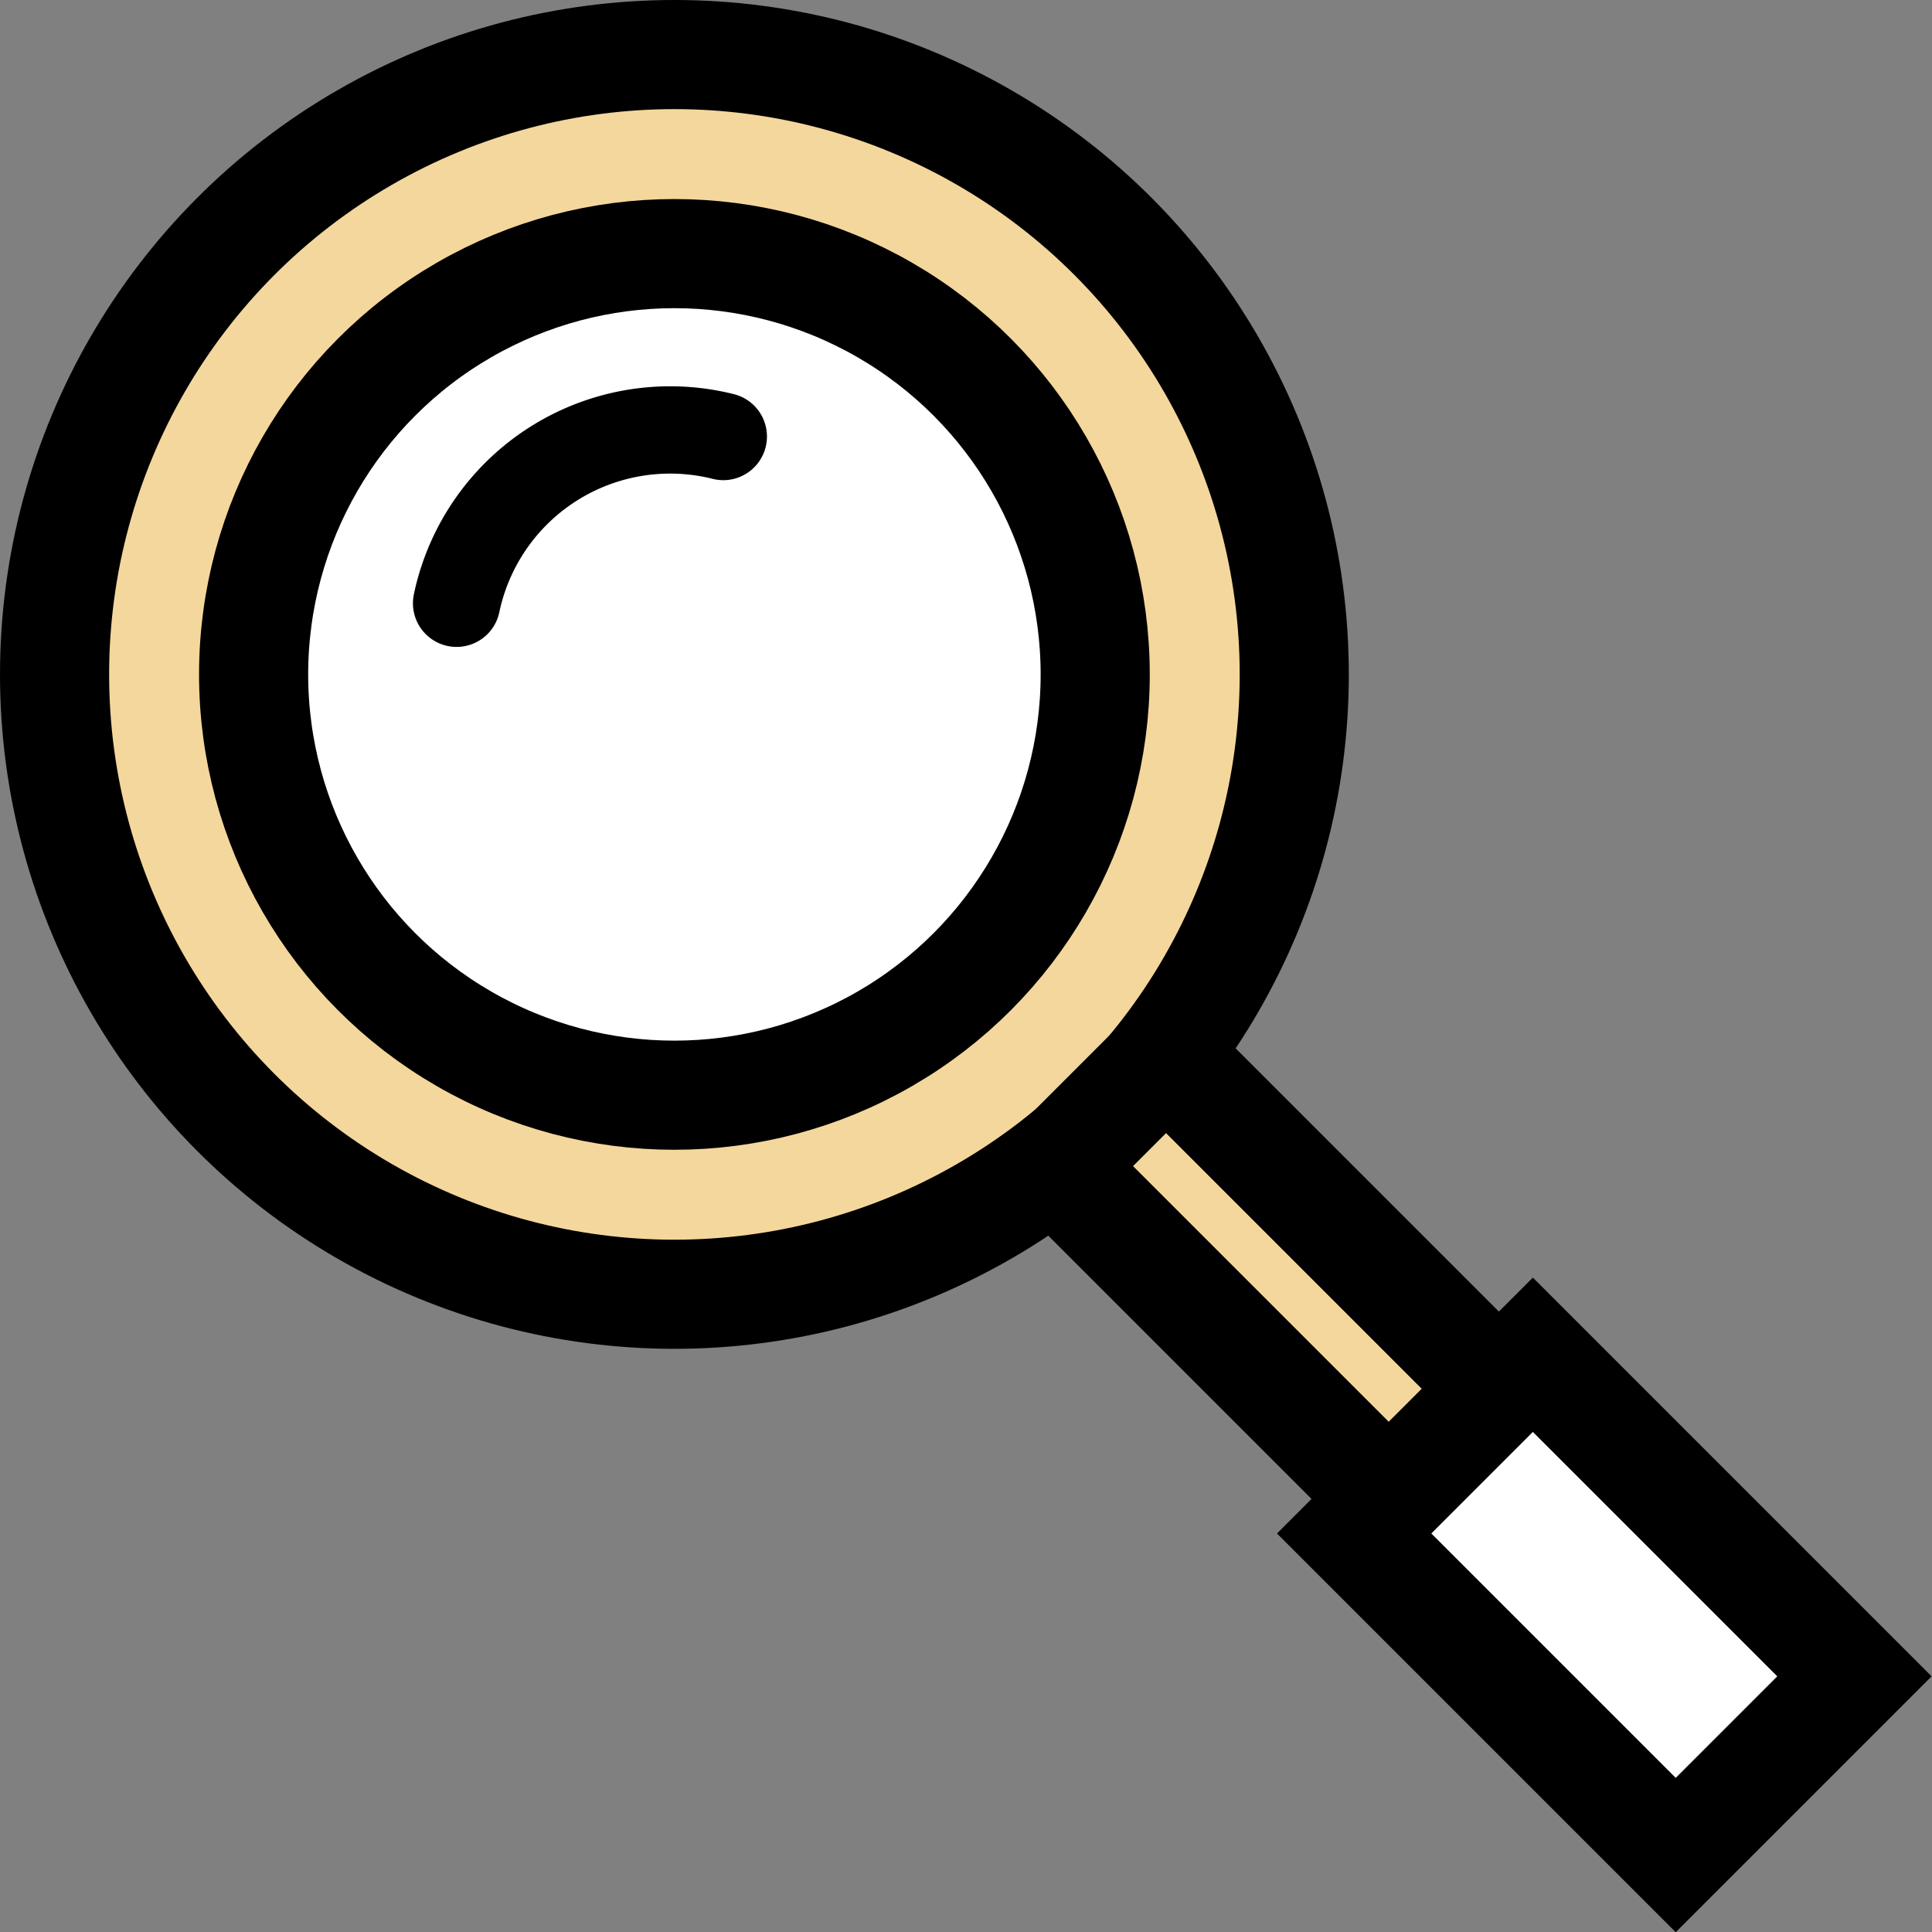
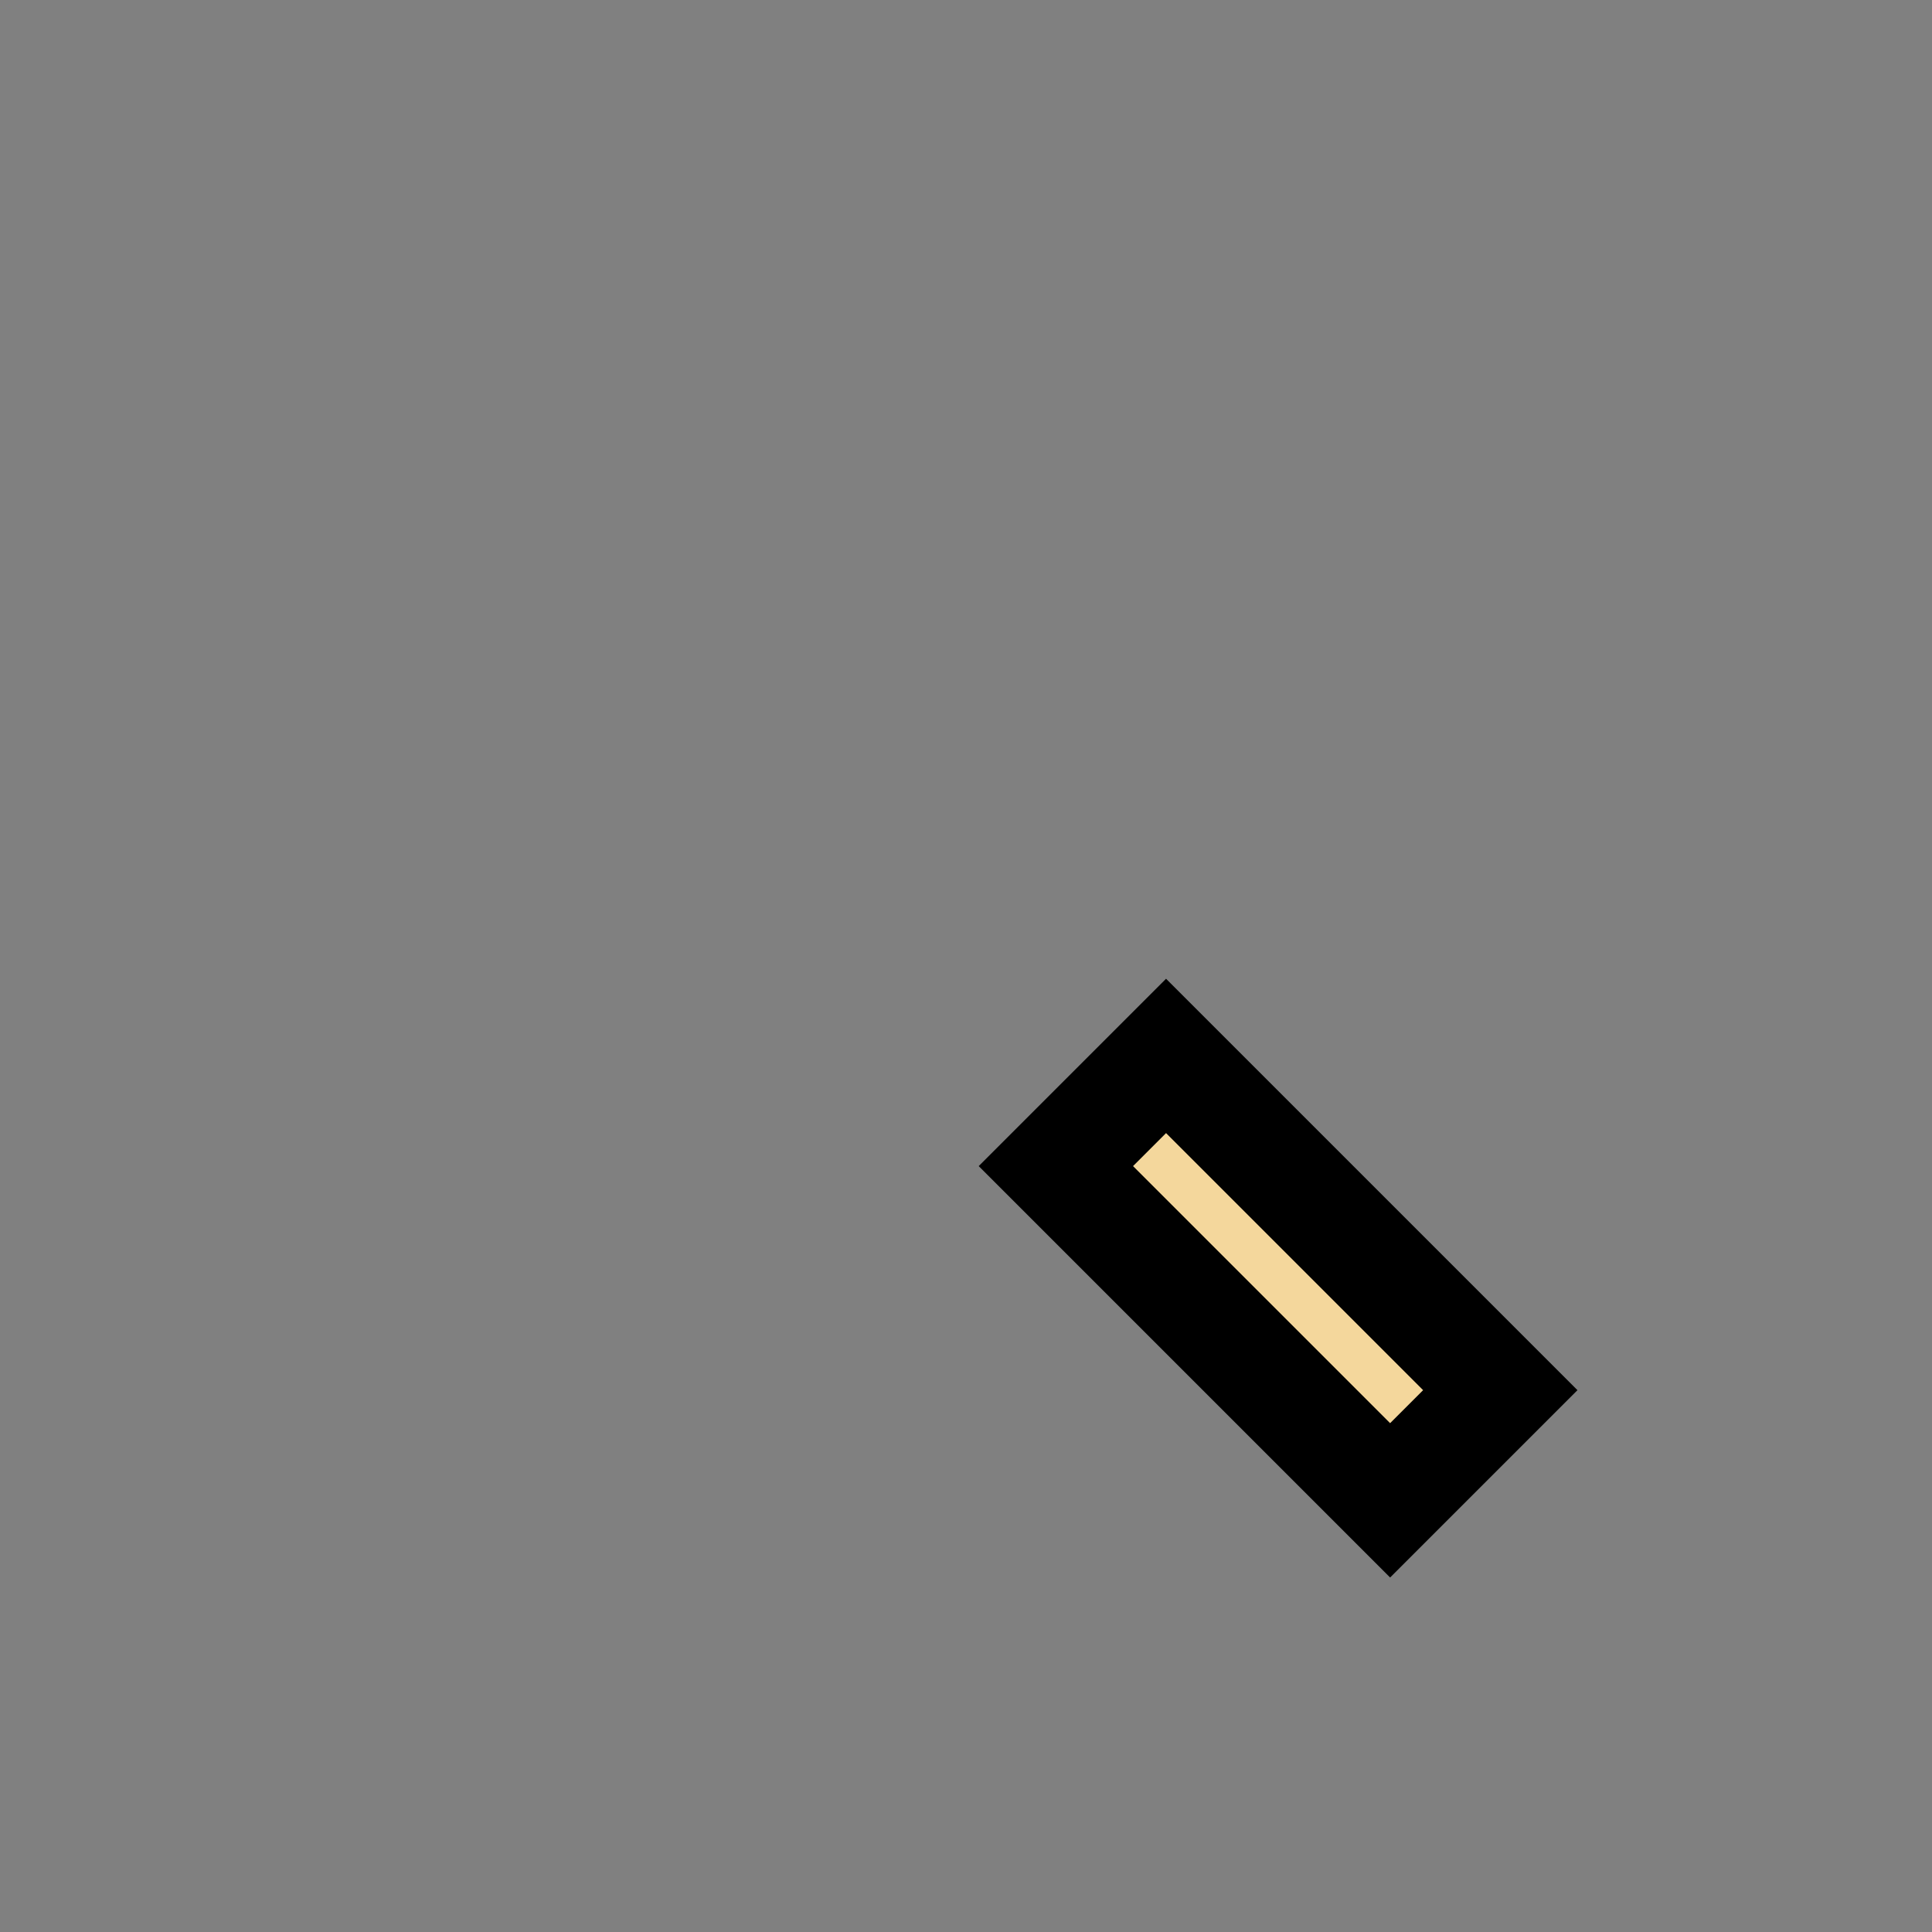
<svg xmlns="http://www.w3.org/2000/svg" viewBox="0 0 44.26 44.26">
  <rect x="0" y="0" width="44.26" height="44.26" fill="#808080" stroke="none" />
-   <circle cx="15.45" cy="15.45" r="14.2" fill="#f4d79c" stroke="#000" stroke-miterlimit="10" stroke-width="2.5" />
-   <circle cx="15.45" cy="15.45" r="9.64" fill="#fff" stroke="#000" stroke-miterlimit="10" stroke-width="2.5" />
  <path fill="#f4d79c" stroke="#000" stroke-miterlimit="10" stroke-width="2.5" d="M24.189 26.714l2.524-2.524 7.657 7.657-2.524 2.524z" />
-   <path fill="#fff" stroke="#000" stroke-miterlimit="10" stroke-width="2.5" d="M31.022 35.13l4.094-4.094 7.367 7.367-4.094 4.094z" />
-   <path d="M10.46 13.82a5 5 0 0 1 6.11-3.82" stroke="#000" stroke-linecap="round" stroke-miterlimit="10" stroke-width="2" fill="none" />
</svg>